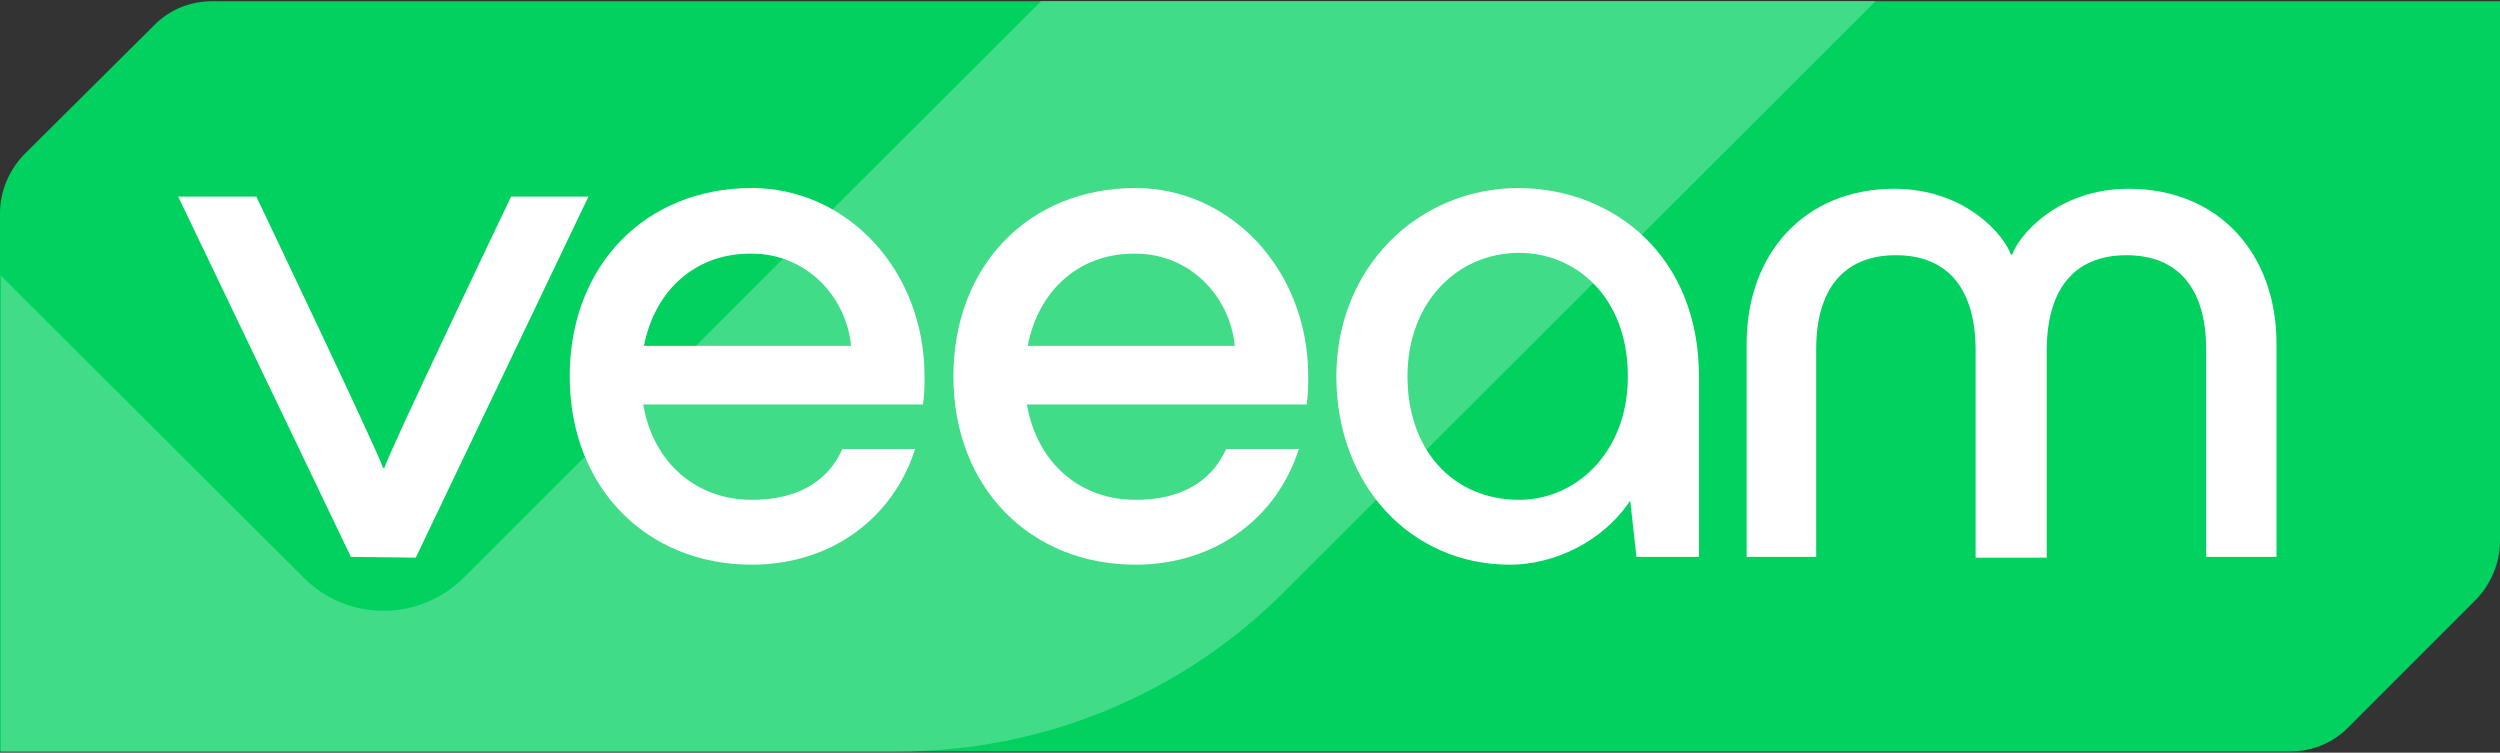
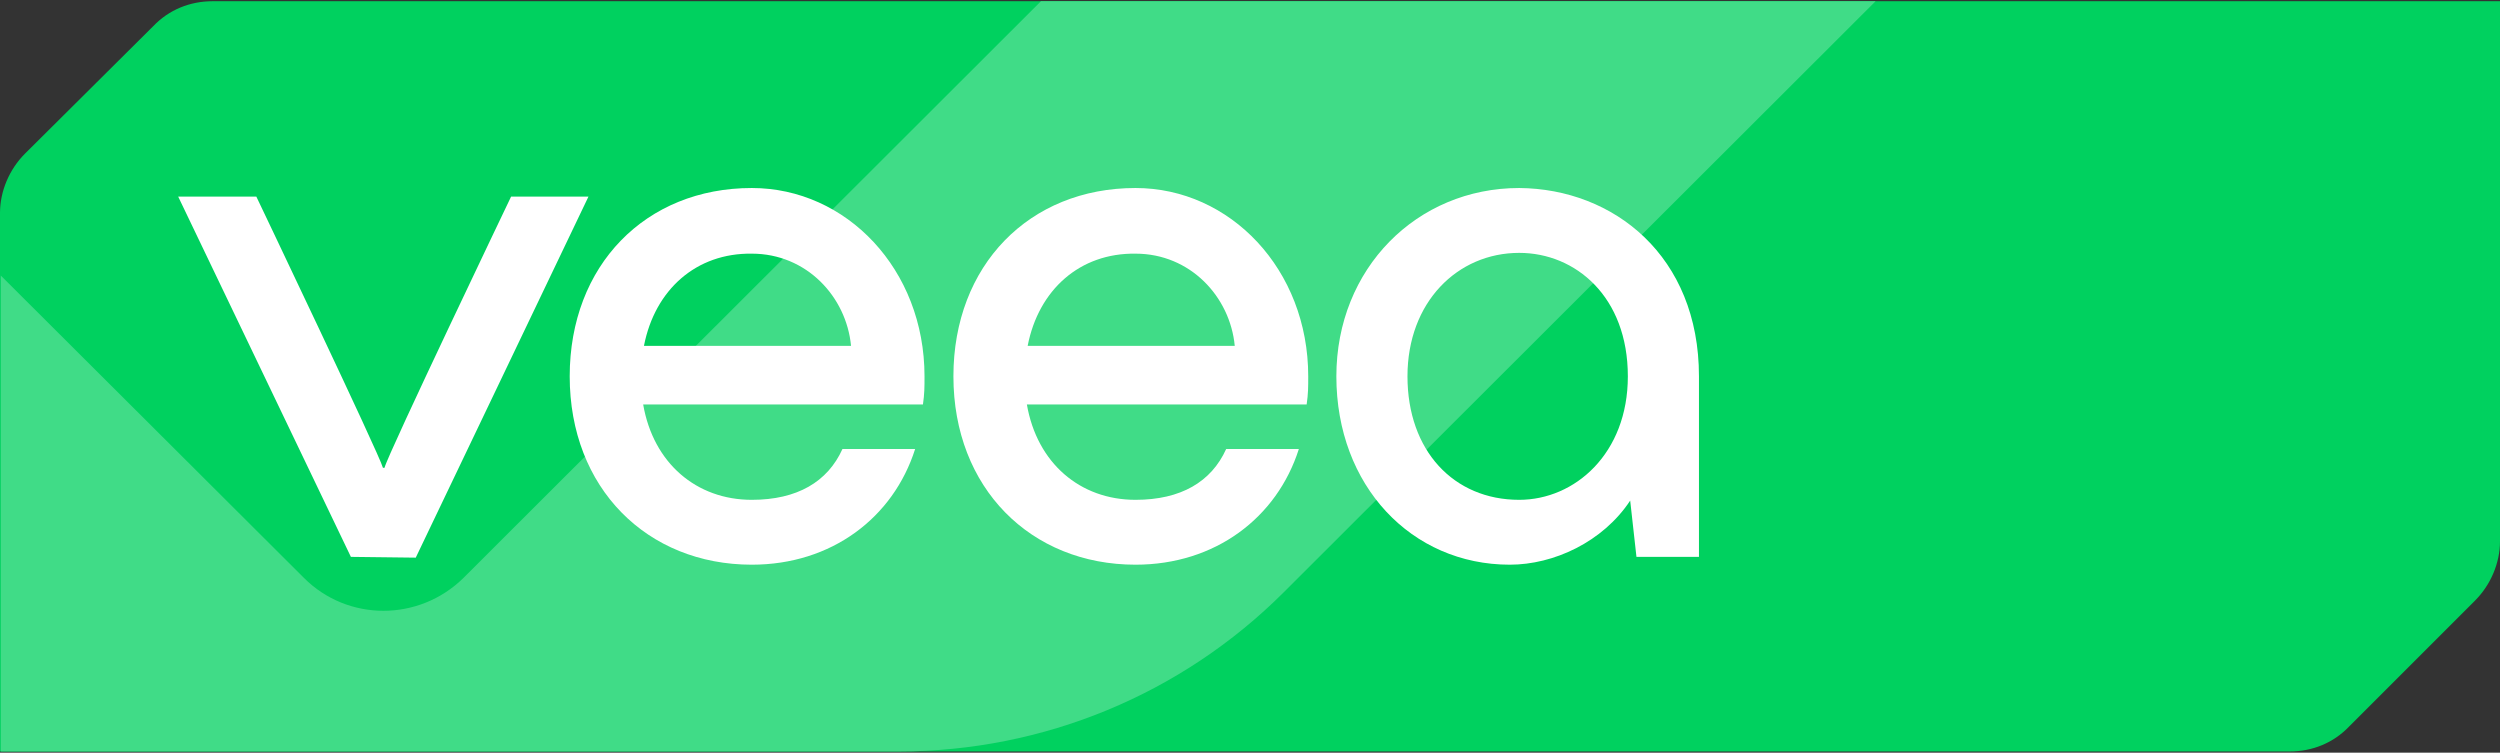
<svg xmlns="http://www.w3.org/2000/svg" width="186" height="56" viewBox="0 0 186 56" fill="none">
  <rect x="0" y="0" width="186" height="56" fill="#333333" stroke="none" />
  <path d="M1.861 11.429C0.698 12.592 0 14.22 0 15.848V55.909H170.359C172.046 55.909 173.615 55.269 174.778 54.048L184.139 44.687C185.302 43.524 186 41.896 186 40.268V0.091H15.815C14.129 0.091 12.559 0.731 11.396 1.952L1.861 11.429Z" fill="#00D15F" />
  <path d="M139.544 0.091L95.529 44.047C87.913 51.664 77.621 55.909 66.865 55.909H0.058V20.5L22.618 43.001C25.874 46.257 31.165 46.257 34.479 43.001L77.447 0.091H139.544Z" fill="#40DC87" />
  <path d="M26.106 41.431L13.257 14.627H19.071C19.071 14.627 28.258 33.872 28.49 34.803H28.607C28.839 33.814 38.026 14.627 38.026 14.627H43.782L30.932 41.489L26.106 41.431Z" fill="white" />
  <path d="M68.667 30.093H47.852C48.608 34.454 51.806 37.187 55.934 37.187C59.306 37.187 61.574 35.85 62.678 33.408H68.086C66.458 38.524 61.864 42.013 55.934 42.013C48.143 42.013 42.386 36.315 42.386 28C42.386 19.744 48.026 13.988 55.934 13.988C62.969 13.988 68.784 20.035 68.784 28C68.784 28.814 68.784 29.279 68.667 30.093ZM47.91 25.733H63.318C62.969 22.07 60.004 18.872 55.934 18.872C51.806 18.814 48.724 21.546 47.91 25.733Z" fill="white" />
  <path d="M97.215 30.093H76.4C77.156 34.454 80.354 37.187 84.482 37.187C87.854 37.187 90.122 35.85 91.226 33.408H96.634C95.006 38.524 90.412 42.013 84.482 42.013C76.691 42.013 70.934 36.315 70.934 28C70.934 19.744 76.574 13.988 84.482 13.988C91.517 13.988 97.332 20.035 97.332 28C97.332 28.814 97.332 29.279 97.215 30.093ZM76.458 25.733H91.866C91.517 22.07 88.552 18.872 84.482 18.872C80.354 18.814 77.272 21.546 76.458 25.733Z" fill="white" />
  <path d="M126.403 28V41.431H121.752L121.286 37.245C119.251 40.327 115.588 42.013 112.332 42.013C105.006 42.013 99.425 36.14 99.425 28C99.425 19.977 105.413 13.988 113.03 13.988C120.065 14.046 126.403 19.046 126.403 28ZM121.112 28C121.112 22.07 117.216 18.814 113.03 18.814C108.437 18.814 104.716 22.477 104.716 28C104.716 33.524 108.146 37.187 113.03 37.187C117.158 37.187 121.112 33.757 121.112 28Z" fill="white" />
-   <path d="M129.95 41.431V25.558C129.95 18.871 134.253 14.045 140.939 14.045C146.346 14.045 149.195 17.65 149.602 18.929H149.719C150.126 17.65 152.975 14.045 158.382 14.045C165.069 14.045 169.371 18.871 169.371 25.558V41.431H164.138V25.965C164.138 21.604 162.161 18.988 158.208 18.988C154.254 18.988 152.277 21.604 152.277 26.081V41.489H146.986V26.081C146.986 21.604 145.009 18.988 141.055 18.988C137.102 18.988 135.125 21.604 135.125 25.965V41.431H129.95Z" fill="white" />
</svg>